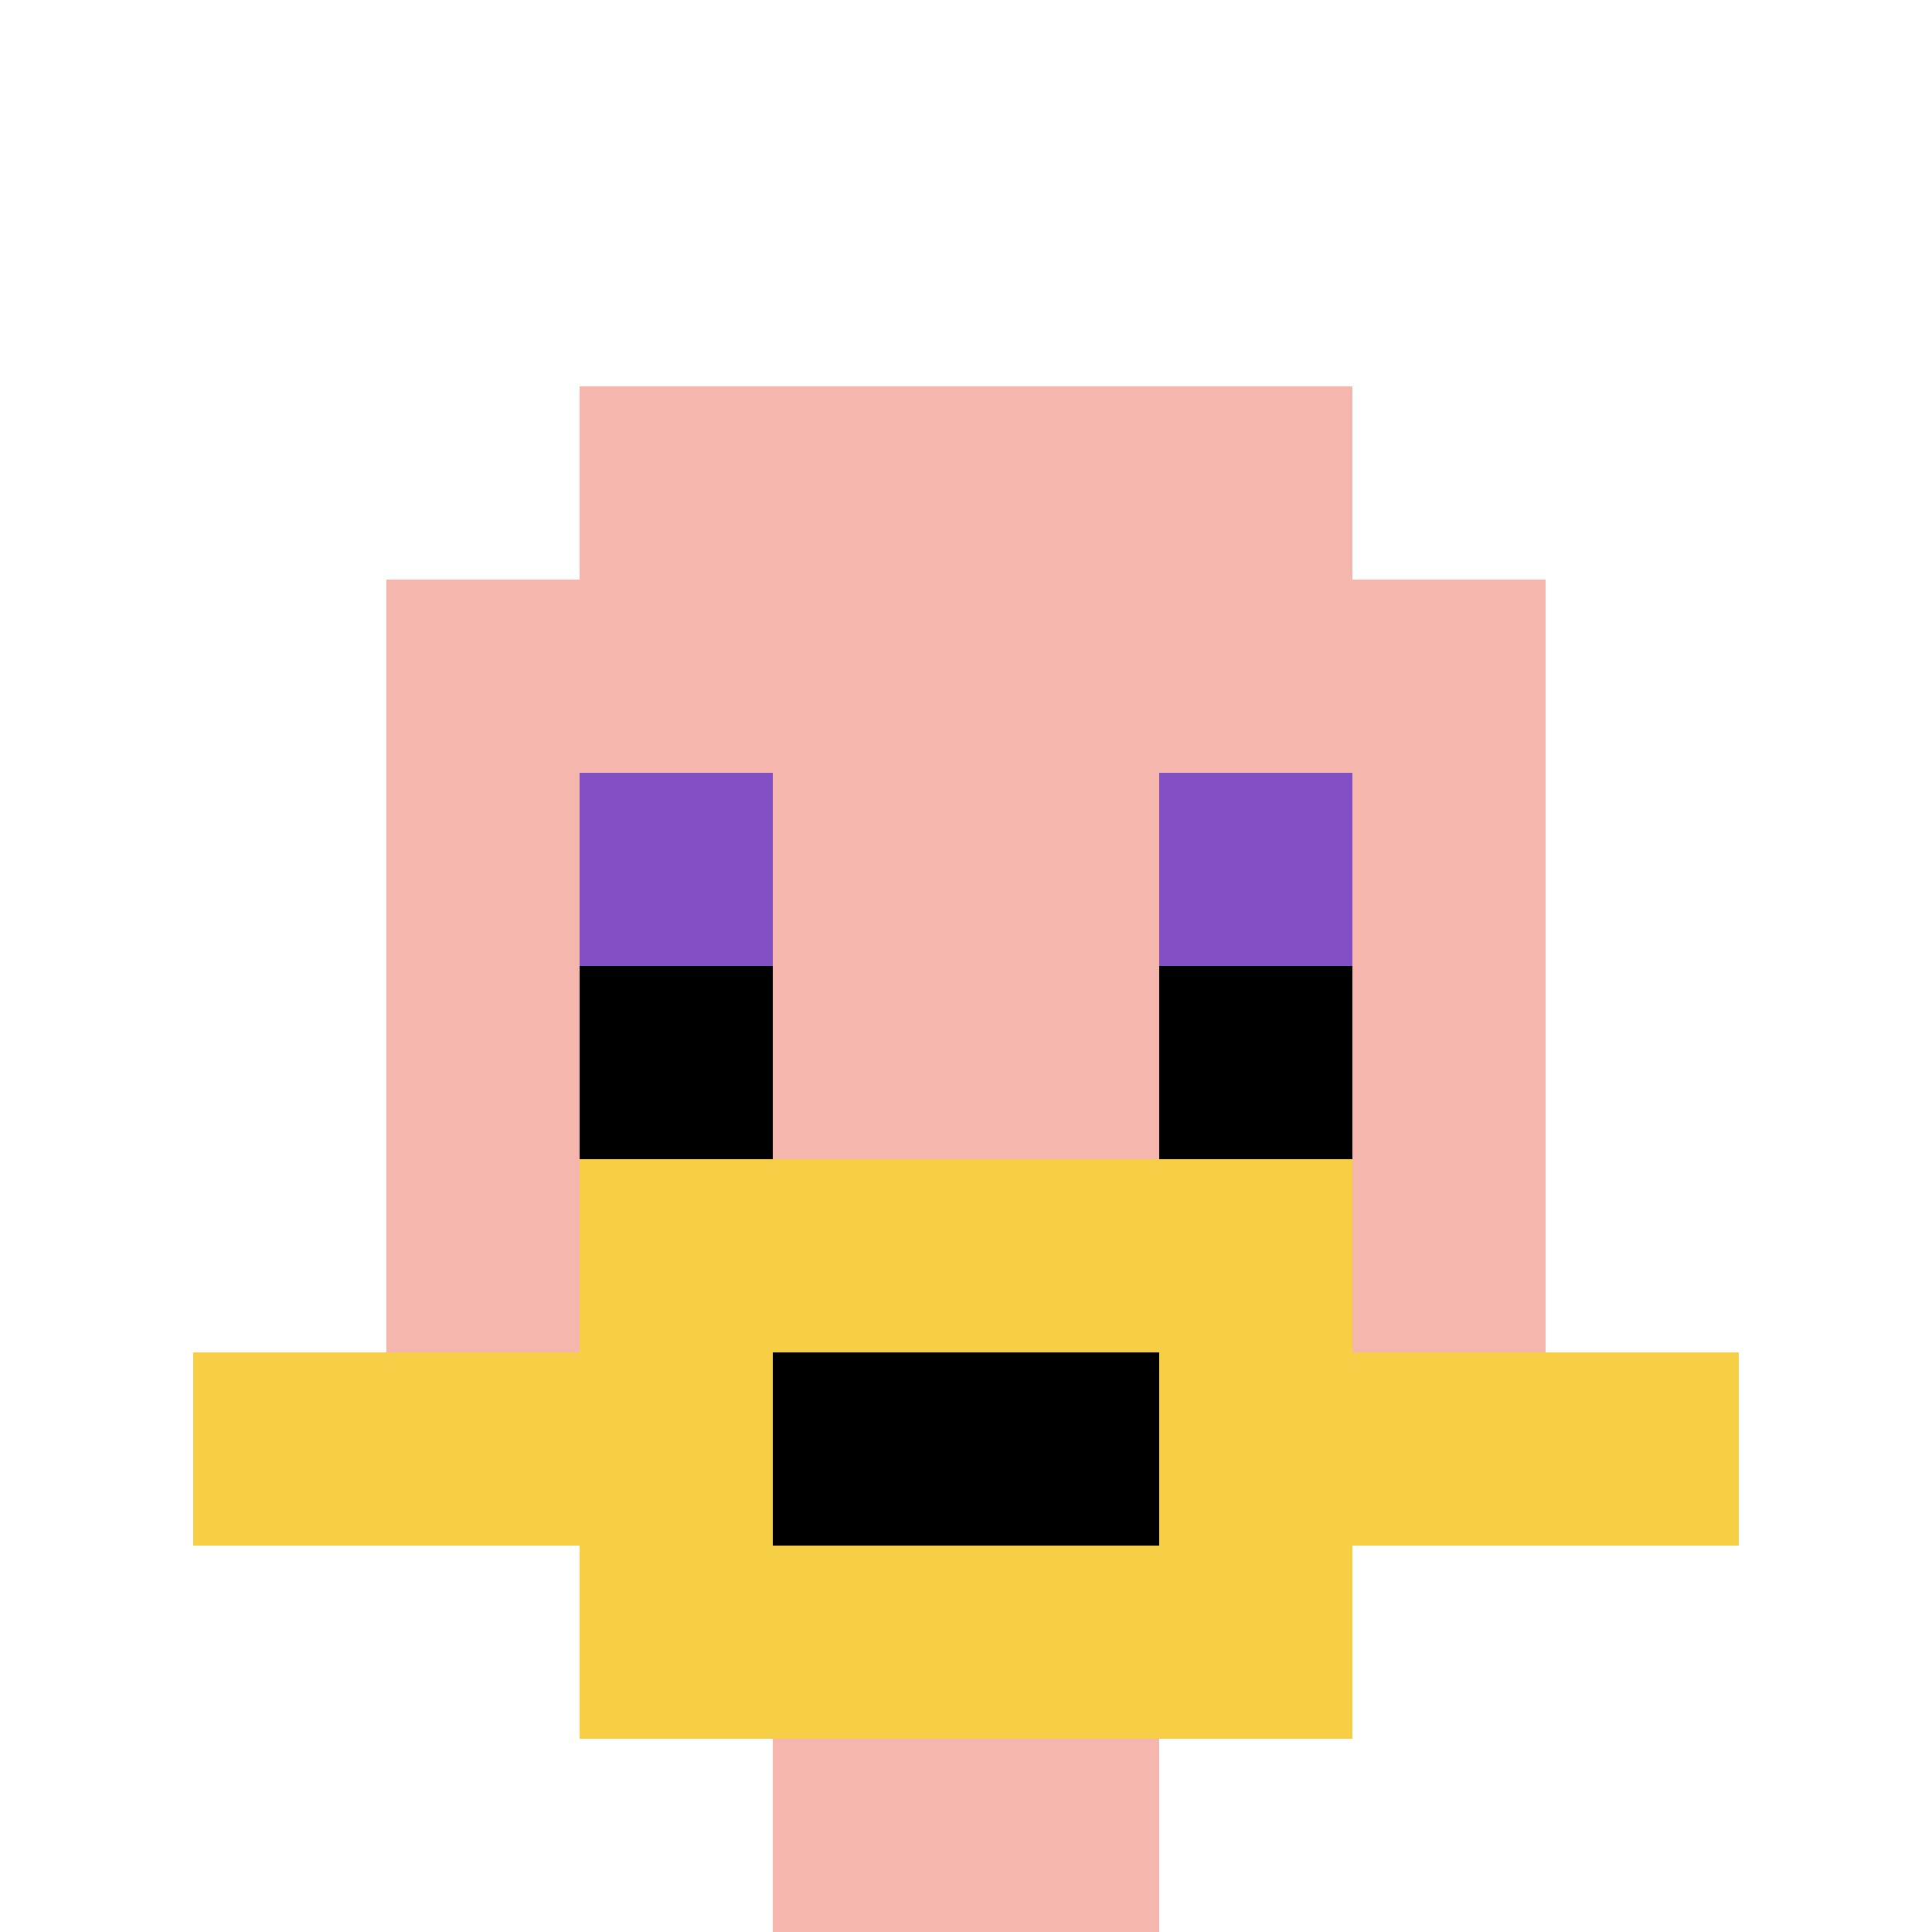
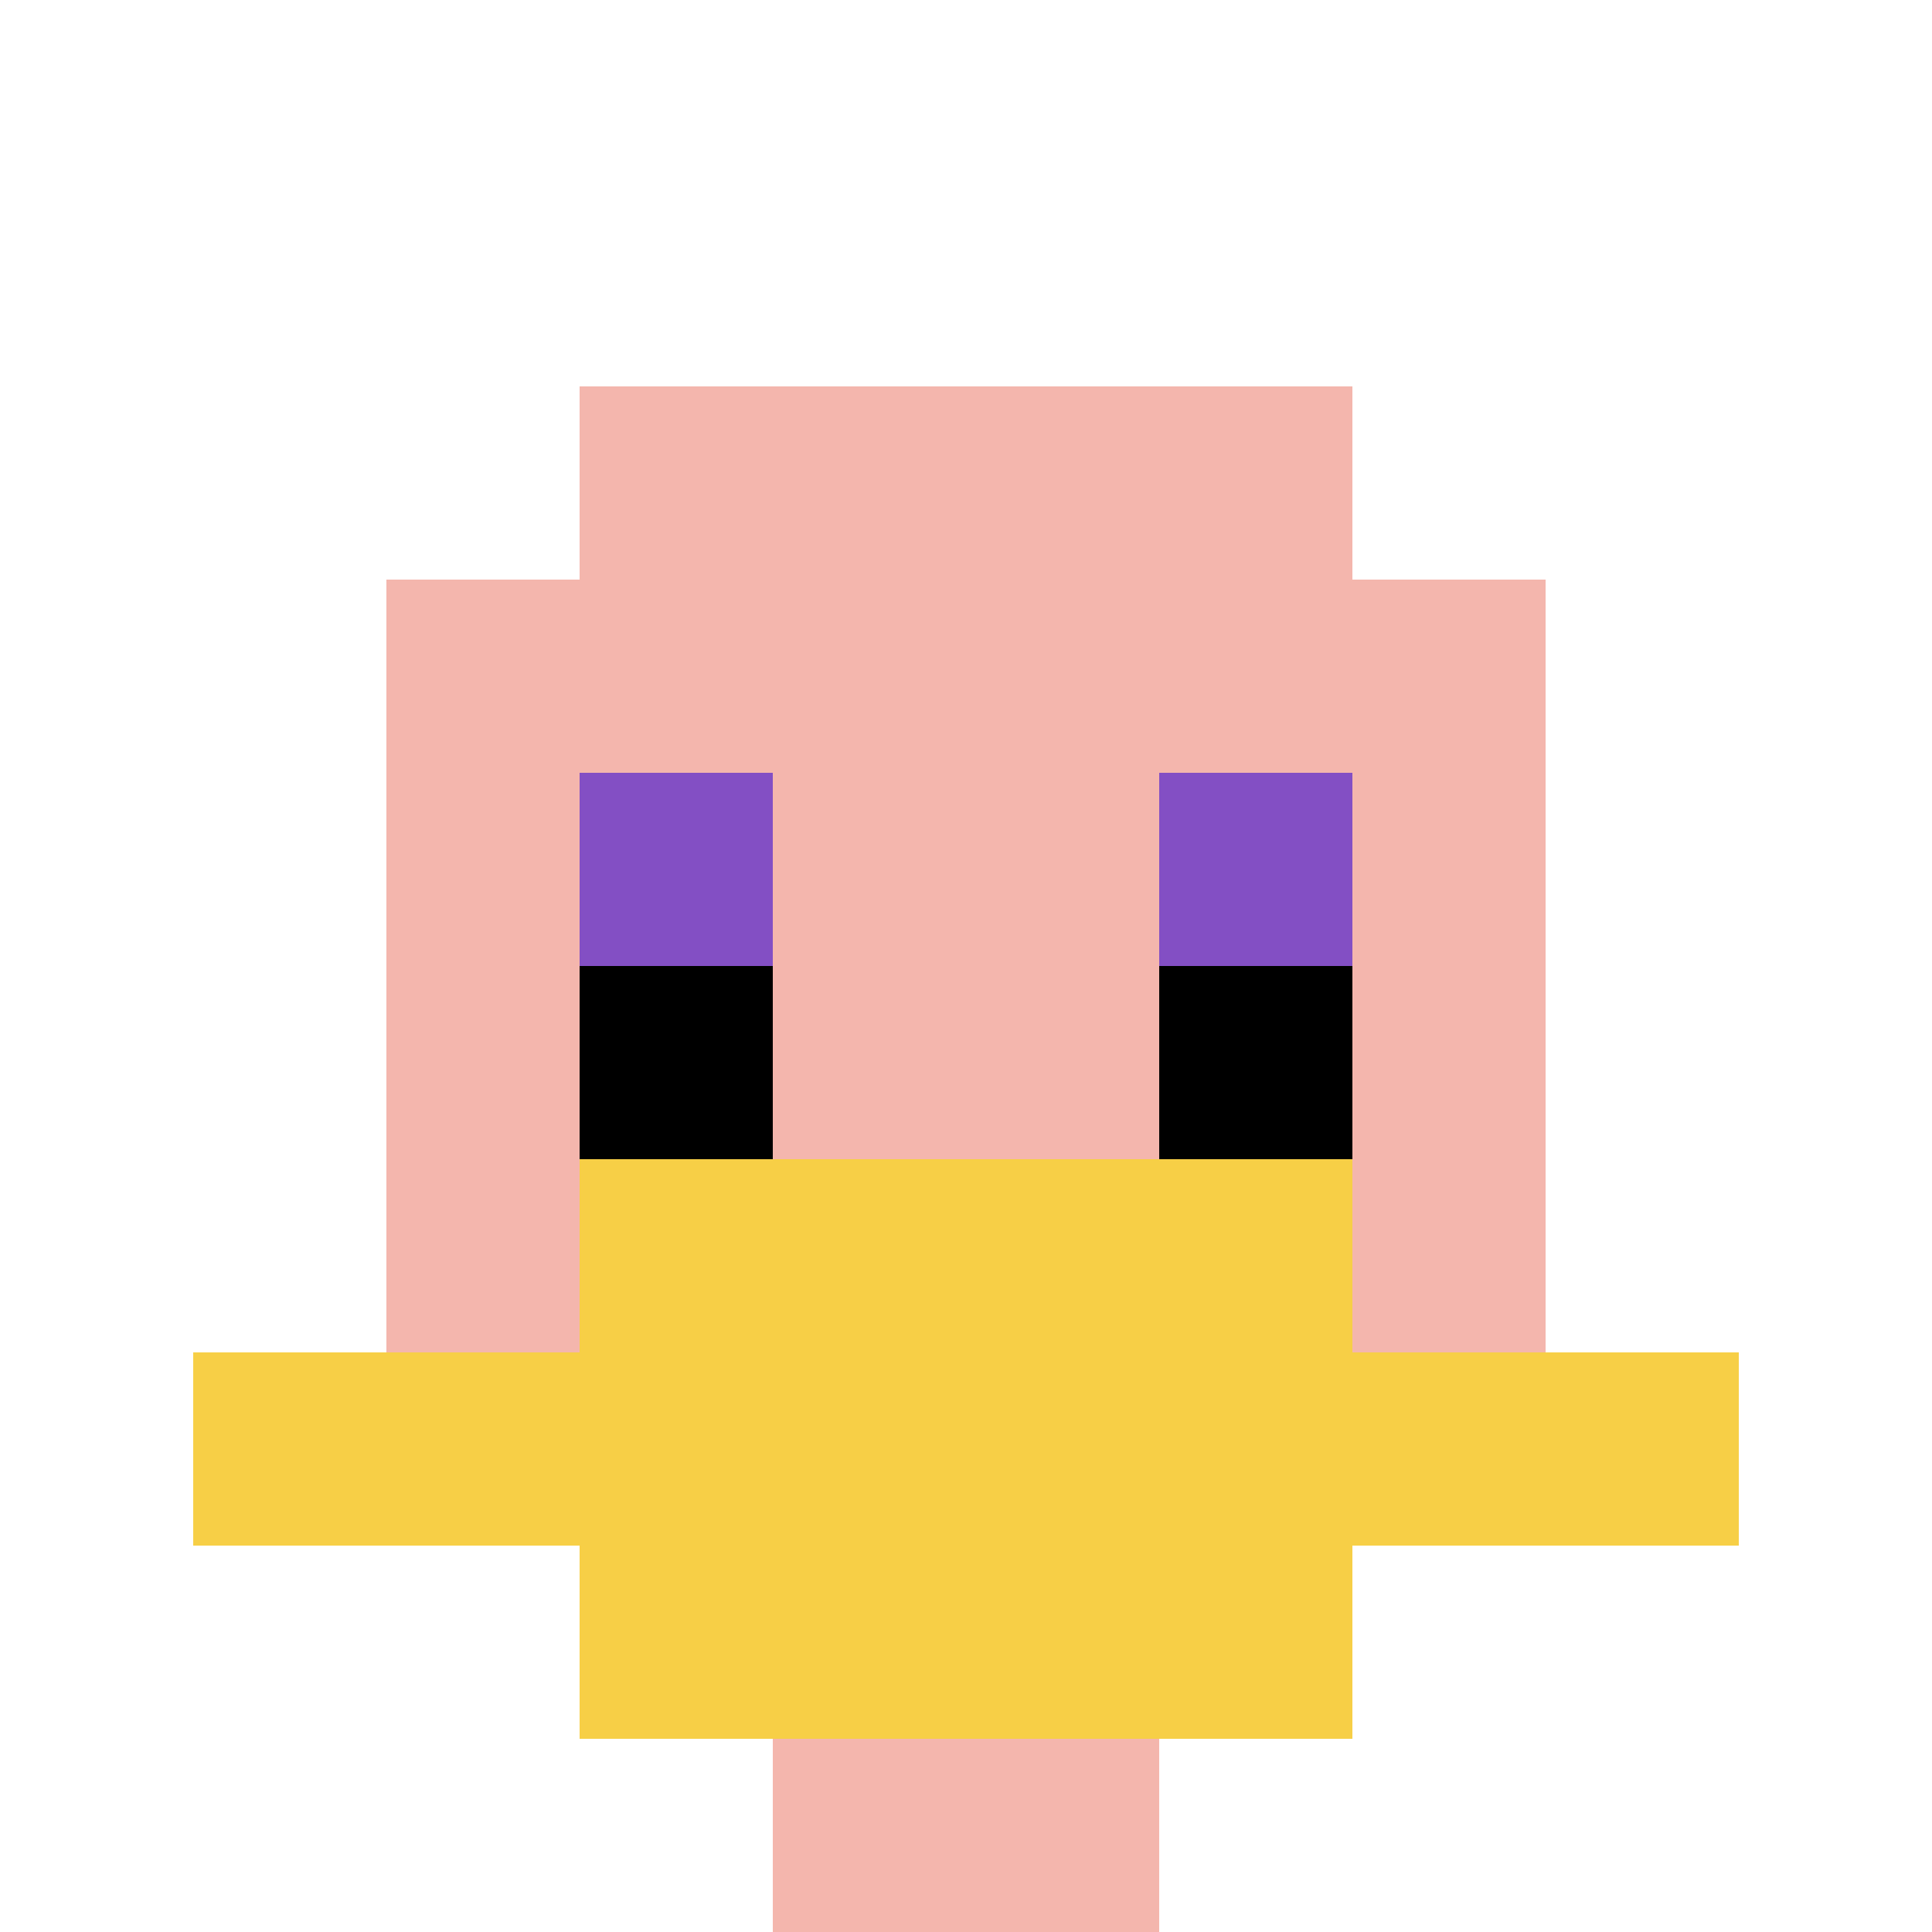
<svg xmlns="http://www.w3.org/2000/svg" version="1.1" width="231" height="231">
  <title>'goose-pfp-957731' by Dmitri Cherniak</title>
  <desc>seed=957731
backgroundColor=#ffffff
padding=20
innerPadding=0
timeout=500
dimension=1
border=false
Save=function(){return n.handleSave()}
frame=19

Rendered at Sun Sep 15 2024 21:02:08 GMT+0700 (Giờ Đông Dương)
Generated in &lt;1ms
</desc>
  <defs />
  <rect width="100%" height="100%" fill="#ffffff" />
  <g>
    <g id="0-0">
-       <rect x="0" y="0" height="231" width="231" fill="#ffffff" />
      <g>
        <rect id="0-0-3-2-4-7" x="69.3" y="46.2" width="92.4" height="161.7" fill="#F4B6AD" />
        <rect id="0-0-2-3-6-5" x="46.2" y="69.3" width="138.6" height="115.5" fill="#F4B6AD" />
        <rect id="0-0-4-8-2-2" x="92.4" y="184.8" width="46.2" height="46.2" fill="#F4B6AD" />
        <rect id="0-0-1-7-8-1" x="23.1" y="161.7" width="184.8" height="23.1" fill="#F7CF46" />
        <rect id="0-0-3-6-4-3" x="69.3" y="138.6" width="92.4" height="69.3" fill="#F7CF46" />
-         <rect id="0-0-4-7-2-1" x="92.4" y="161.7" width="46.2" height="23.1" fill="#000000" />
        <rect id="0-0-3-4-1-1" x="69.3" y="92.4" width="23.1" height="23.1" fill="#834FC4" />
        <rect id="0-0-6-4-1-1" x="138.6" y="92.4" width="23.1" height="23.1" fill="#834FC4" />
        <rect id="0-0-3-5-1-1" x="69.3" y="115.5" width="23.1" height="23.1" fill="#000000" />
        <rect id="0-0-6-5-1-1" x="138.6" y="115.5" width="23.1" height="23.1" fill="#000000" />
      </g>
      <rect x="0" y="0" stroke="white" stroke-width="0" height="231" width="231" fill="none" />
    </g>
  </g>
</svg>